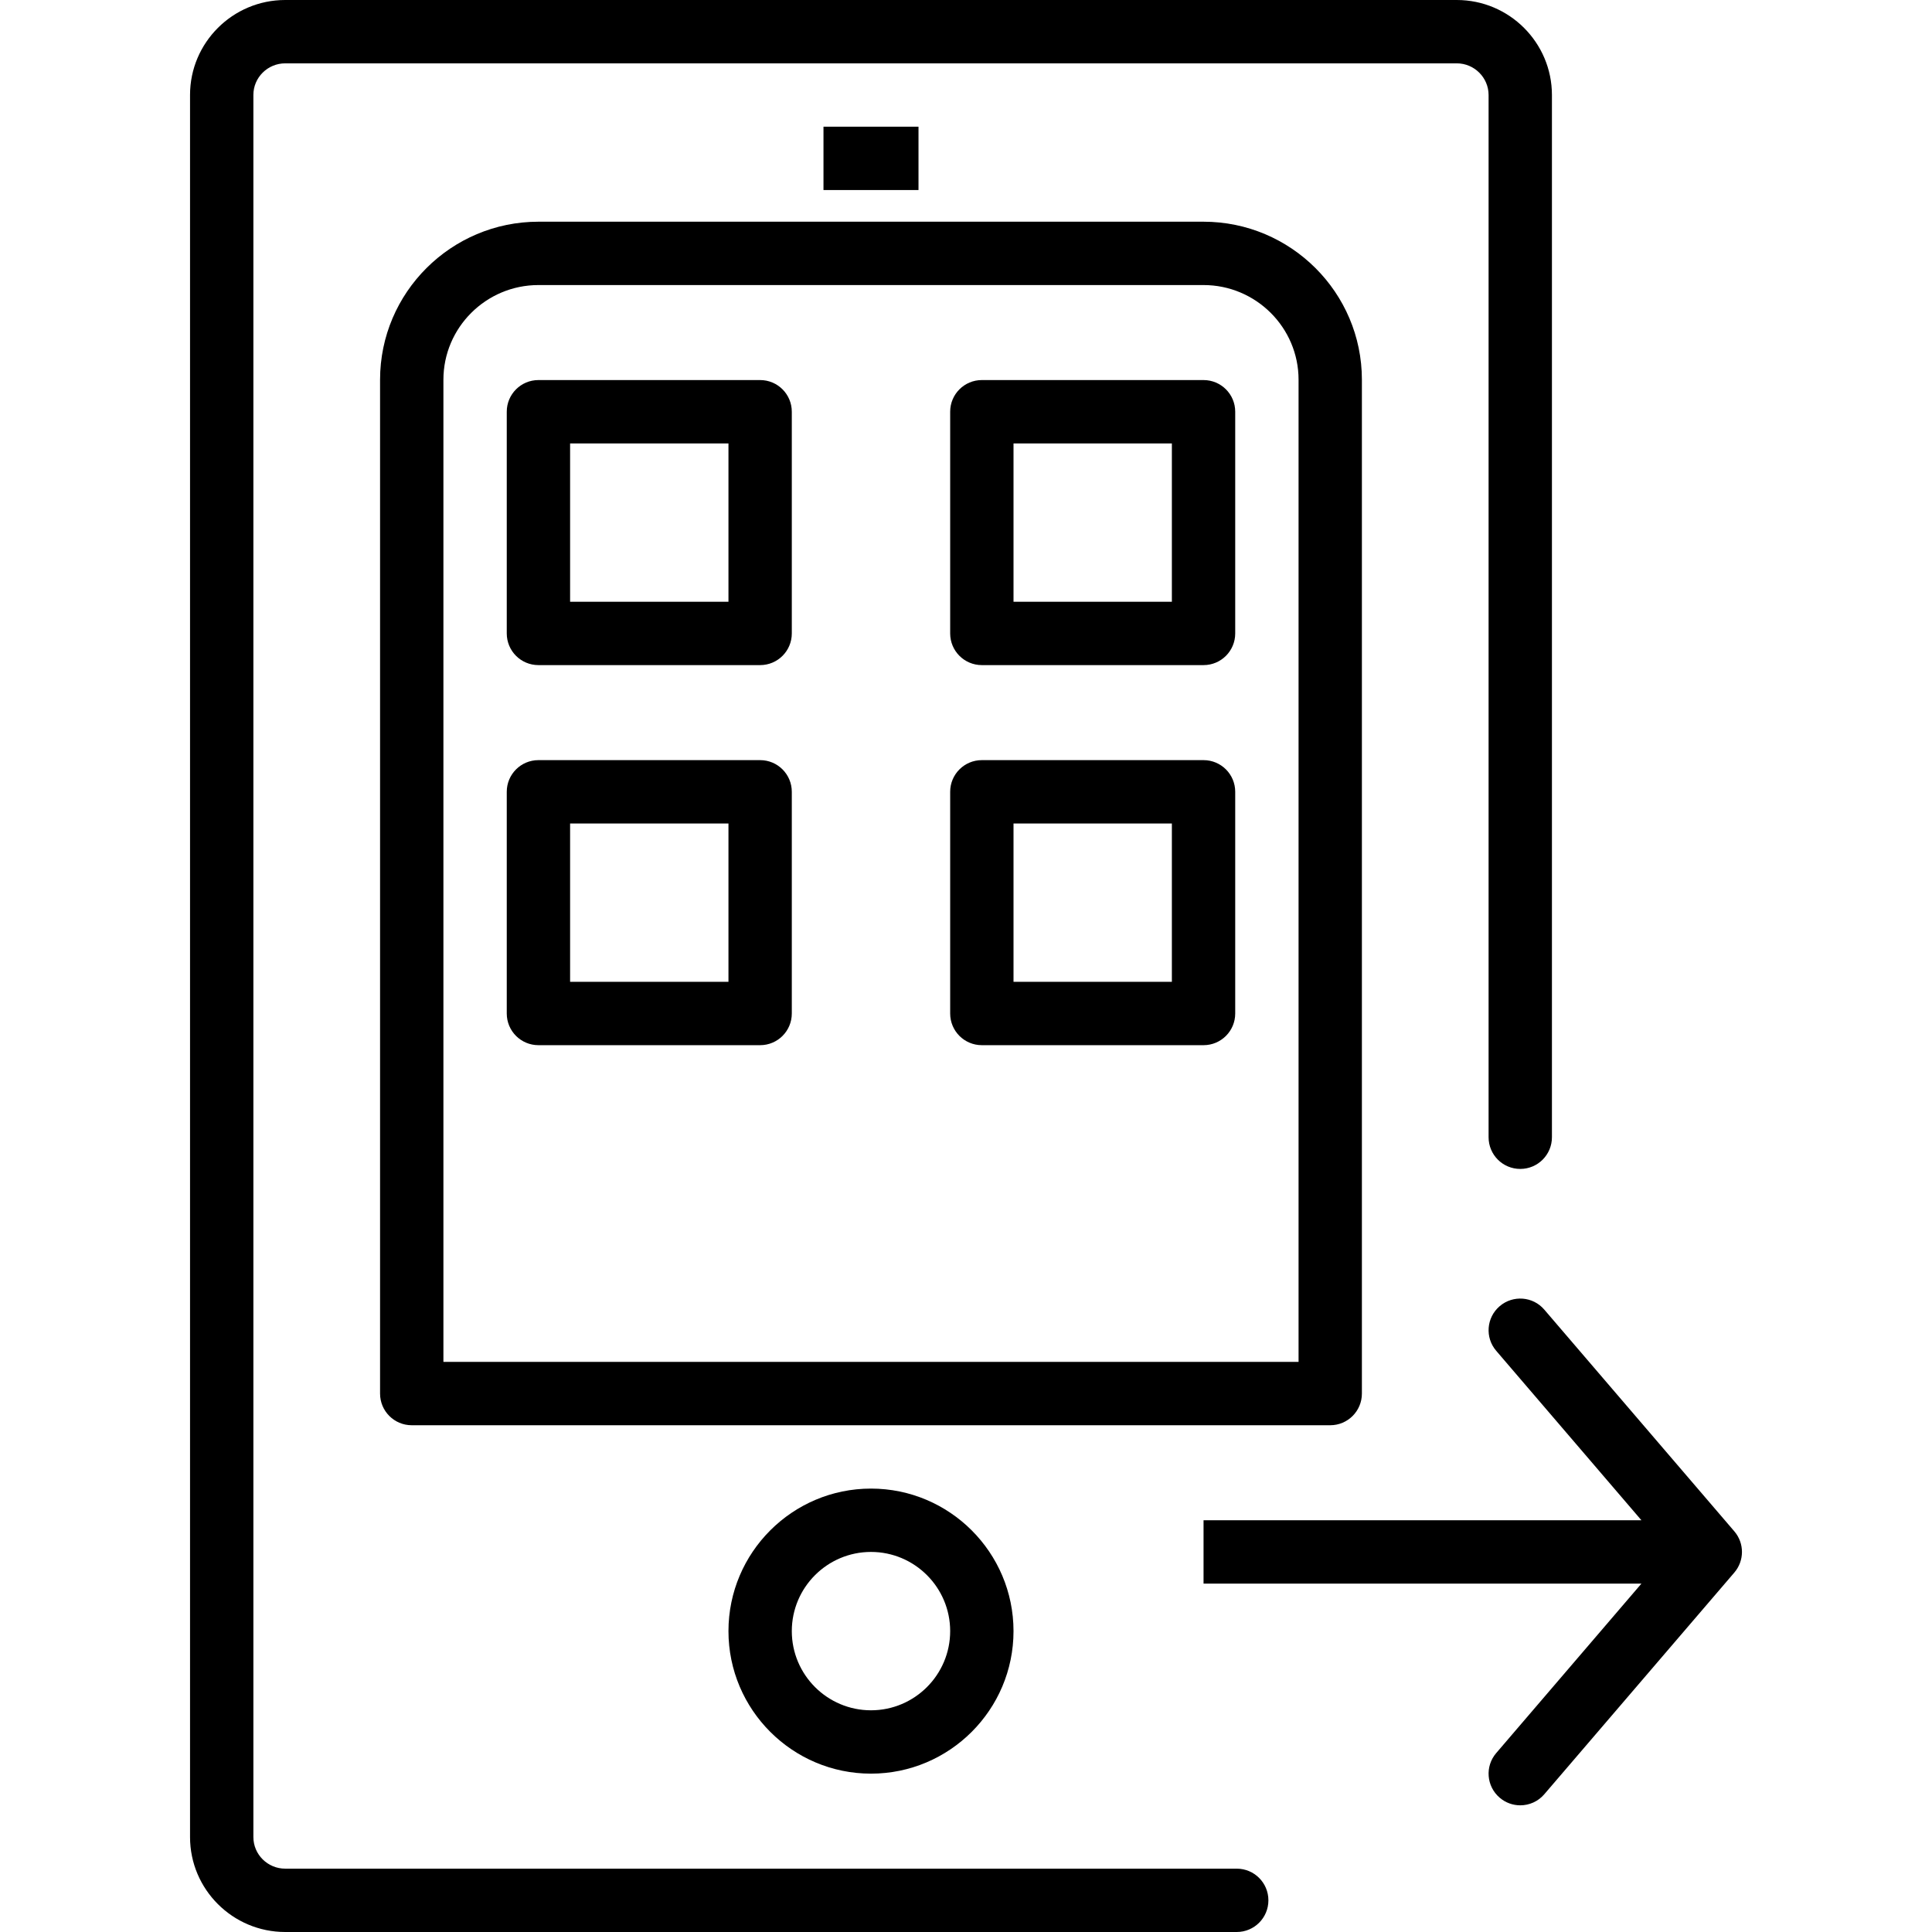
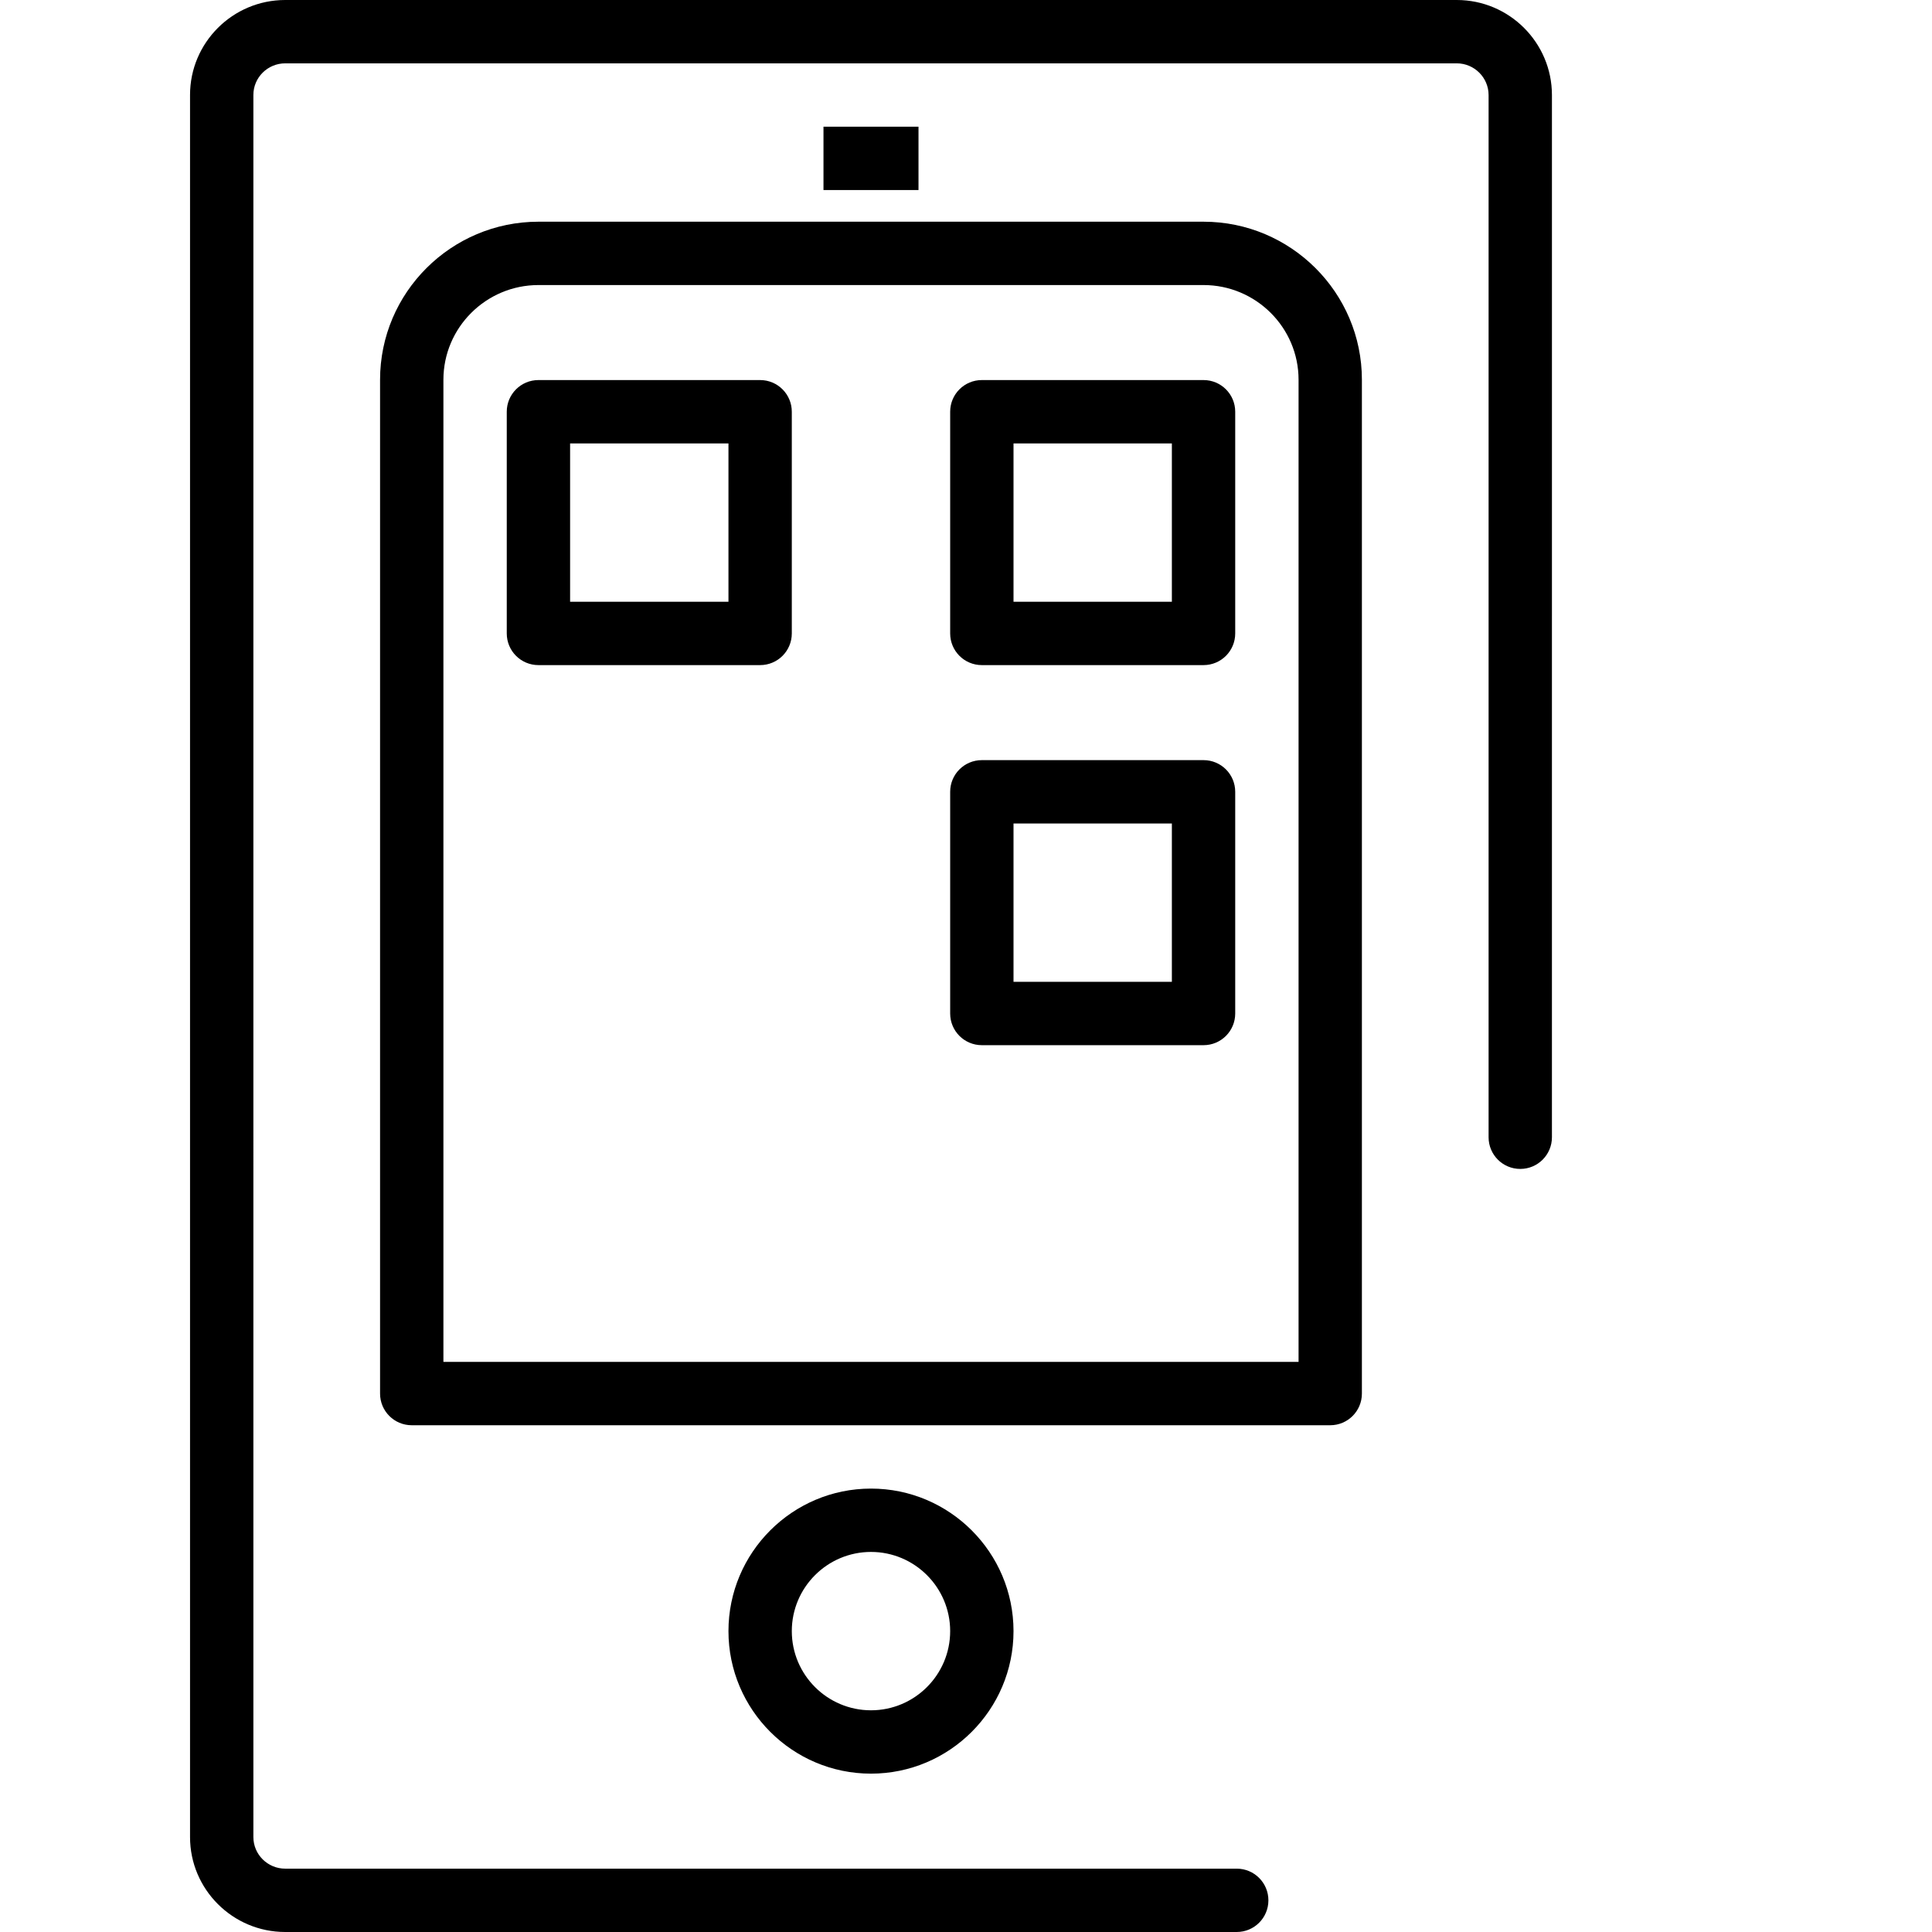
<svg xmlns="http://www.w3.org/2000/svg" version="1.1" id="Layer_1" x="0px" y="0px" viewBox="0 0 512 512" style="enable-background:new 0 0 512 512;" xml:space="preserve">
  <g>
    <g>
      <path d="M386.058,0H75.583c-13.91,0-25.221,11.287-25.221,25.156v461.688c0,13.869,11.311,25.156,25.221,25.156h252.164    c4.639,0,8.393-3.754,8.393-8.393s-3.754-8.393-8.393-8.393H75.583c-4.647,0-8.434-3.754-8.434-8.369V25.156    c0-4.615,3.787-8.369,8.434-8.369h310.476c4.647,0,8.434,3.771,8.434,8.41v276.188c0,4.639,3.754,8.393,8.393,8.393    s8.393-3.754,8.393-8.393V25.197C411.28,11.303,399.968,0,386.058,0z" />
    </g>
  </g>
  <g>
    <g>
      <path d="M230.821,394.492c-20.828,0-37.771,16.943-37.771,37.77c0,20.828,16.943,37.771,37.771,37.771    s37.771-16.943,37.771-37.771C268.591,411.434,251.649,394.492,230.821,394.492z M230.821,453.246    c-11.574,0-20.984-9.41-20.984-20.984c0-11.574,9.41-20.984,20.984-20.984s20.984,9.41,20.984,20.984    C251.804,443.836,242.394,453.246,230.821,453.246z" />
    </g>
  </g>
  <g>
    <g>
      <path d="M318.935,58.754h-176.23c-23.147,0-41.984,18.787-41.984,41.885v268.672c0,4.639,3.754,8.393,8.393,8.393h243.41    c4.639,0,8.393-3.754,8.393-8.393V100.639C360.919,77.541,342.083,58.754,318.935,58.754z M344.132,360.918H117.509V100.639    c0-13.836,11.303-25.098,25.197-25.098h176.23c13.893,0,25.197,11.262,25.197,25.098V360.918z" />
    </g>
  </g>
  <g>
    <g>
      <path d="M201.444,100.721H142.69c-4.639,0-8.393,3.754-8.393,8.393v58.754c0,4.639,3.754,8.393,8.393,8.393h58.754    c4.639,0,8.393-3.754,8.393-8.393v-58.754C209.837,104.476,206.083,100.721,201.444,100.721z M193.05,159.475h-41.967v-41.967    h41.967V159.475z" />
    </g>
  </g>
  <g>
    <g>
-       <path d="M201.444,201.443H142.69c-4.639,0-8.393,3.754-8.393,8.393v58.754c0,4.639,3.754,8.393,8.393,8.393h58.754    c4.639,0,8.393-3.754,8.393-8.393v-58.754C209.837,205.197,206.083,201.443,201.444,201.443z M193.05,260.197h-41.967v-41.967    h41.967V260.197z" />
-     </g>
+       </g>
  </g>
  <g>
    <g>
      <path d="M318.952,100.721h-58.754c-4.639,0-8.393,3.754-8.393,8.393v58.754c0,4.639,3.754,8.393,8.393,8.393h58.754    c4.639,0,8.393-3.754,8.393-8.393v-58.754C327.345,104.476,323.591,100.721,318.952,100.721z M310.558,159.475h-41.967v-41.967    h41.967V159.475z" />
    </g>
  </g>
  <g>
    <g>
      <path d="M318.952,201.443h-58.754c-4.639,0-8.393,3.754-8.393,8.393v58.754c0,4.639,3.754,8.393,8.393,8.393h58.754    c4.639,0,8.393-3.754,8.393-8.393v-58.754C327.345,205.197,323.591,201.443,318.952,201.443z M310.558,260.197h-41.967v-41.967    h41.967V260.197z" />
    </g>
  </g>
  <g>
    <g>
      <rect x="218.231" y="33.574" width="25.18" height="16.787" />
    </g>
  </g>
  <g>
    <g>
-       <path d="M459.616,405.82l-50.361-58.754c-3.008-3.524-8.312-3.926-11.828-0.91c-3.524,3.016-3.934,8.312-0.91,11.828    l38.479,44.902H318.952v16.787h116.045l-38.48,44.902c-3.025,3.516-2.615,8.812,0.91,11.828c1.582,1.361,3.525,2.024,5.459,2.024    c2.361,0,4.713-0.992,6.369-2.934l50.361-58.754C462.312,413.598,462.312,408.959,459.616,405.82z" />
-     </g>
+       </g>
  </g>
  <g>
</g>
  <g>
</g>
  <g>
</g>
  <g>
</g>
  <g>
</g>
  <g>
</g>
  <g>
</g>
  <g>
</g>
  <g>
</g>
  <g>
</g>
  <g>
</g>
  <g>
</g>
  <g>
</g>
  <g>
</g>
  <g>
</g>
</svg>